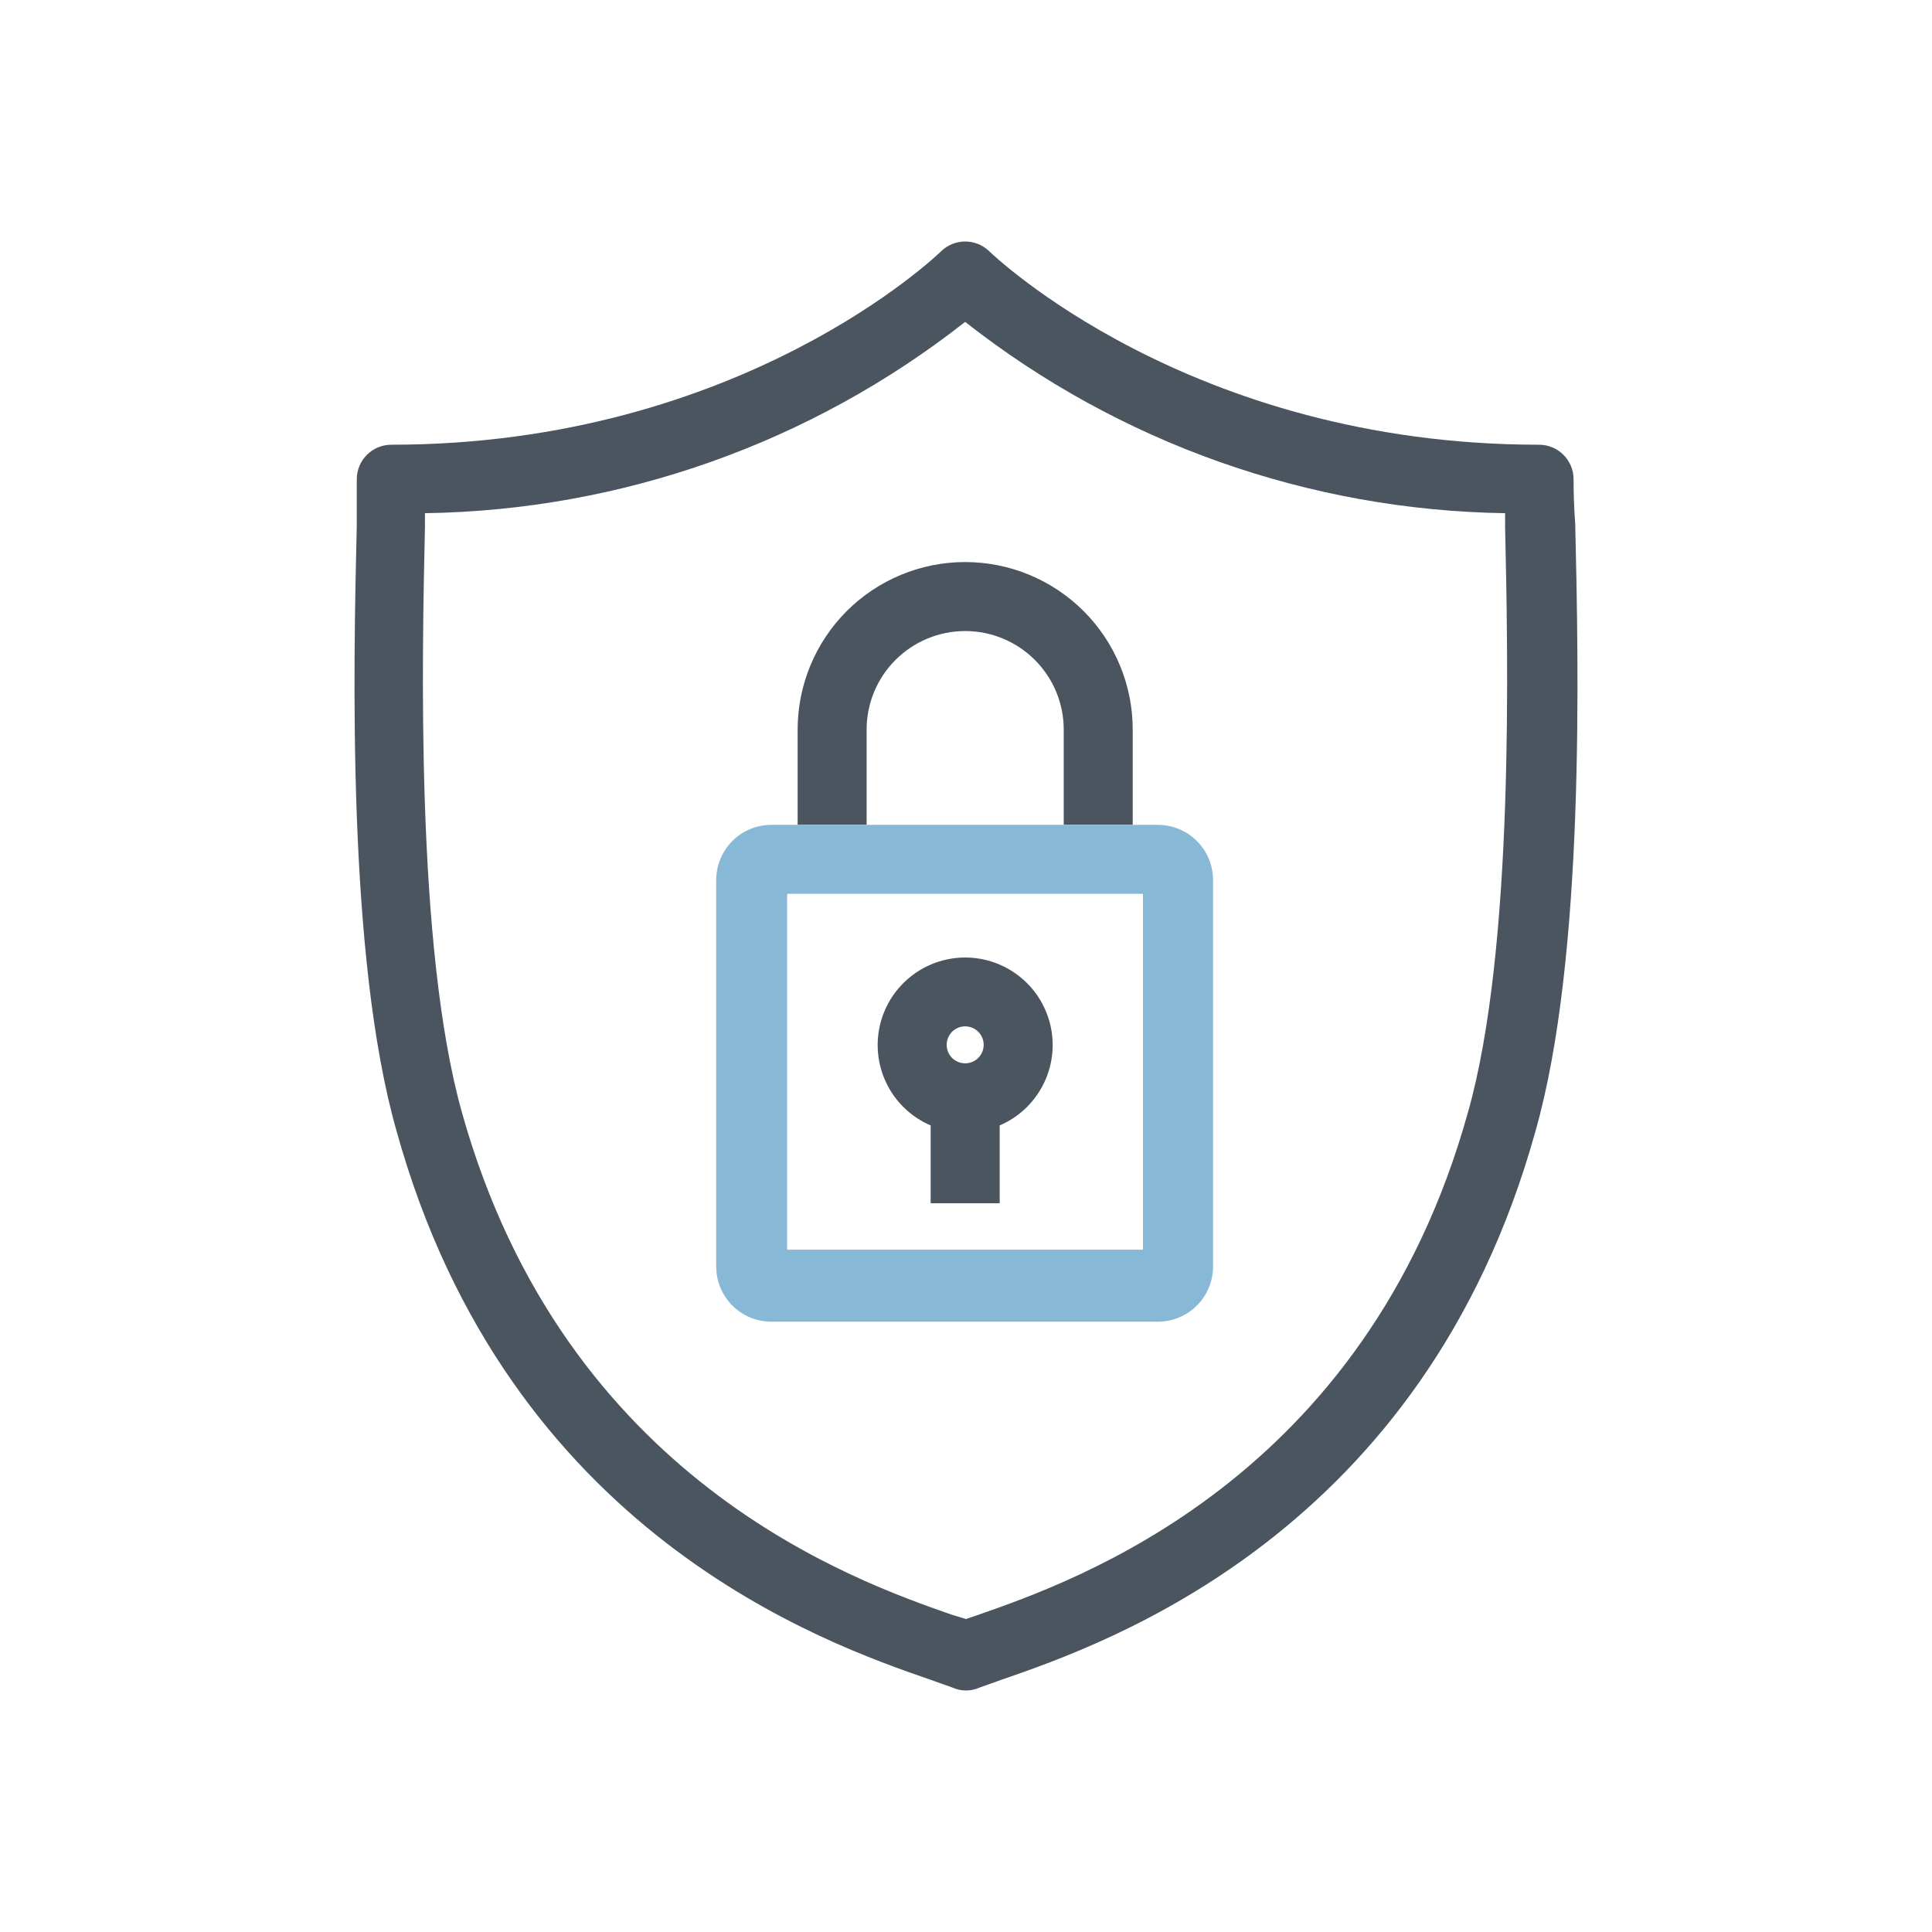
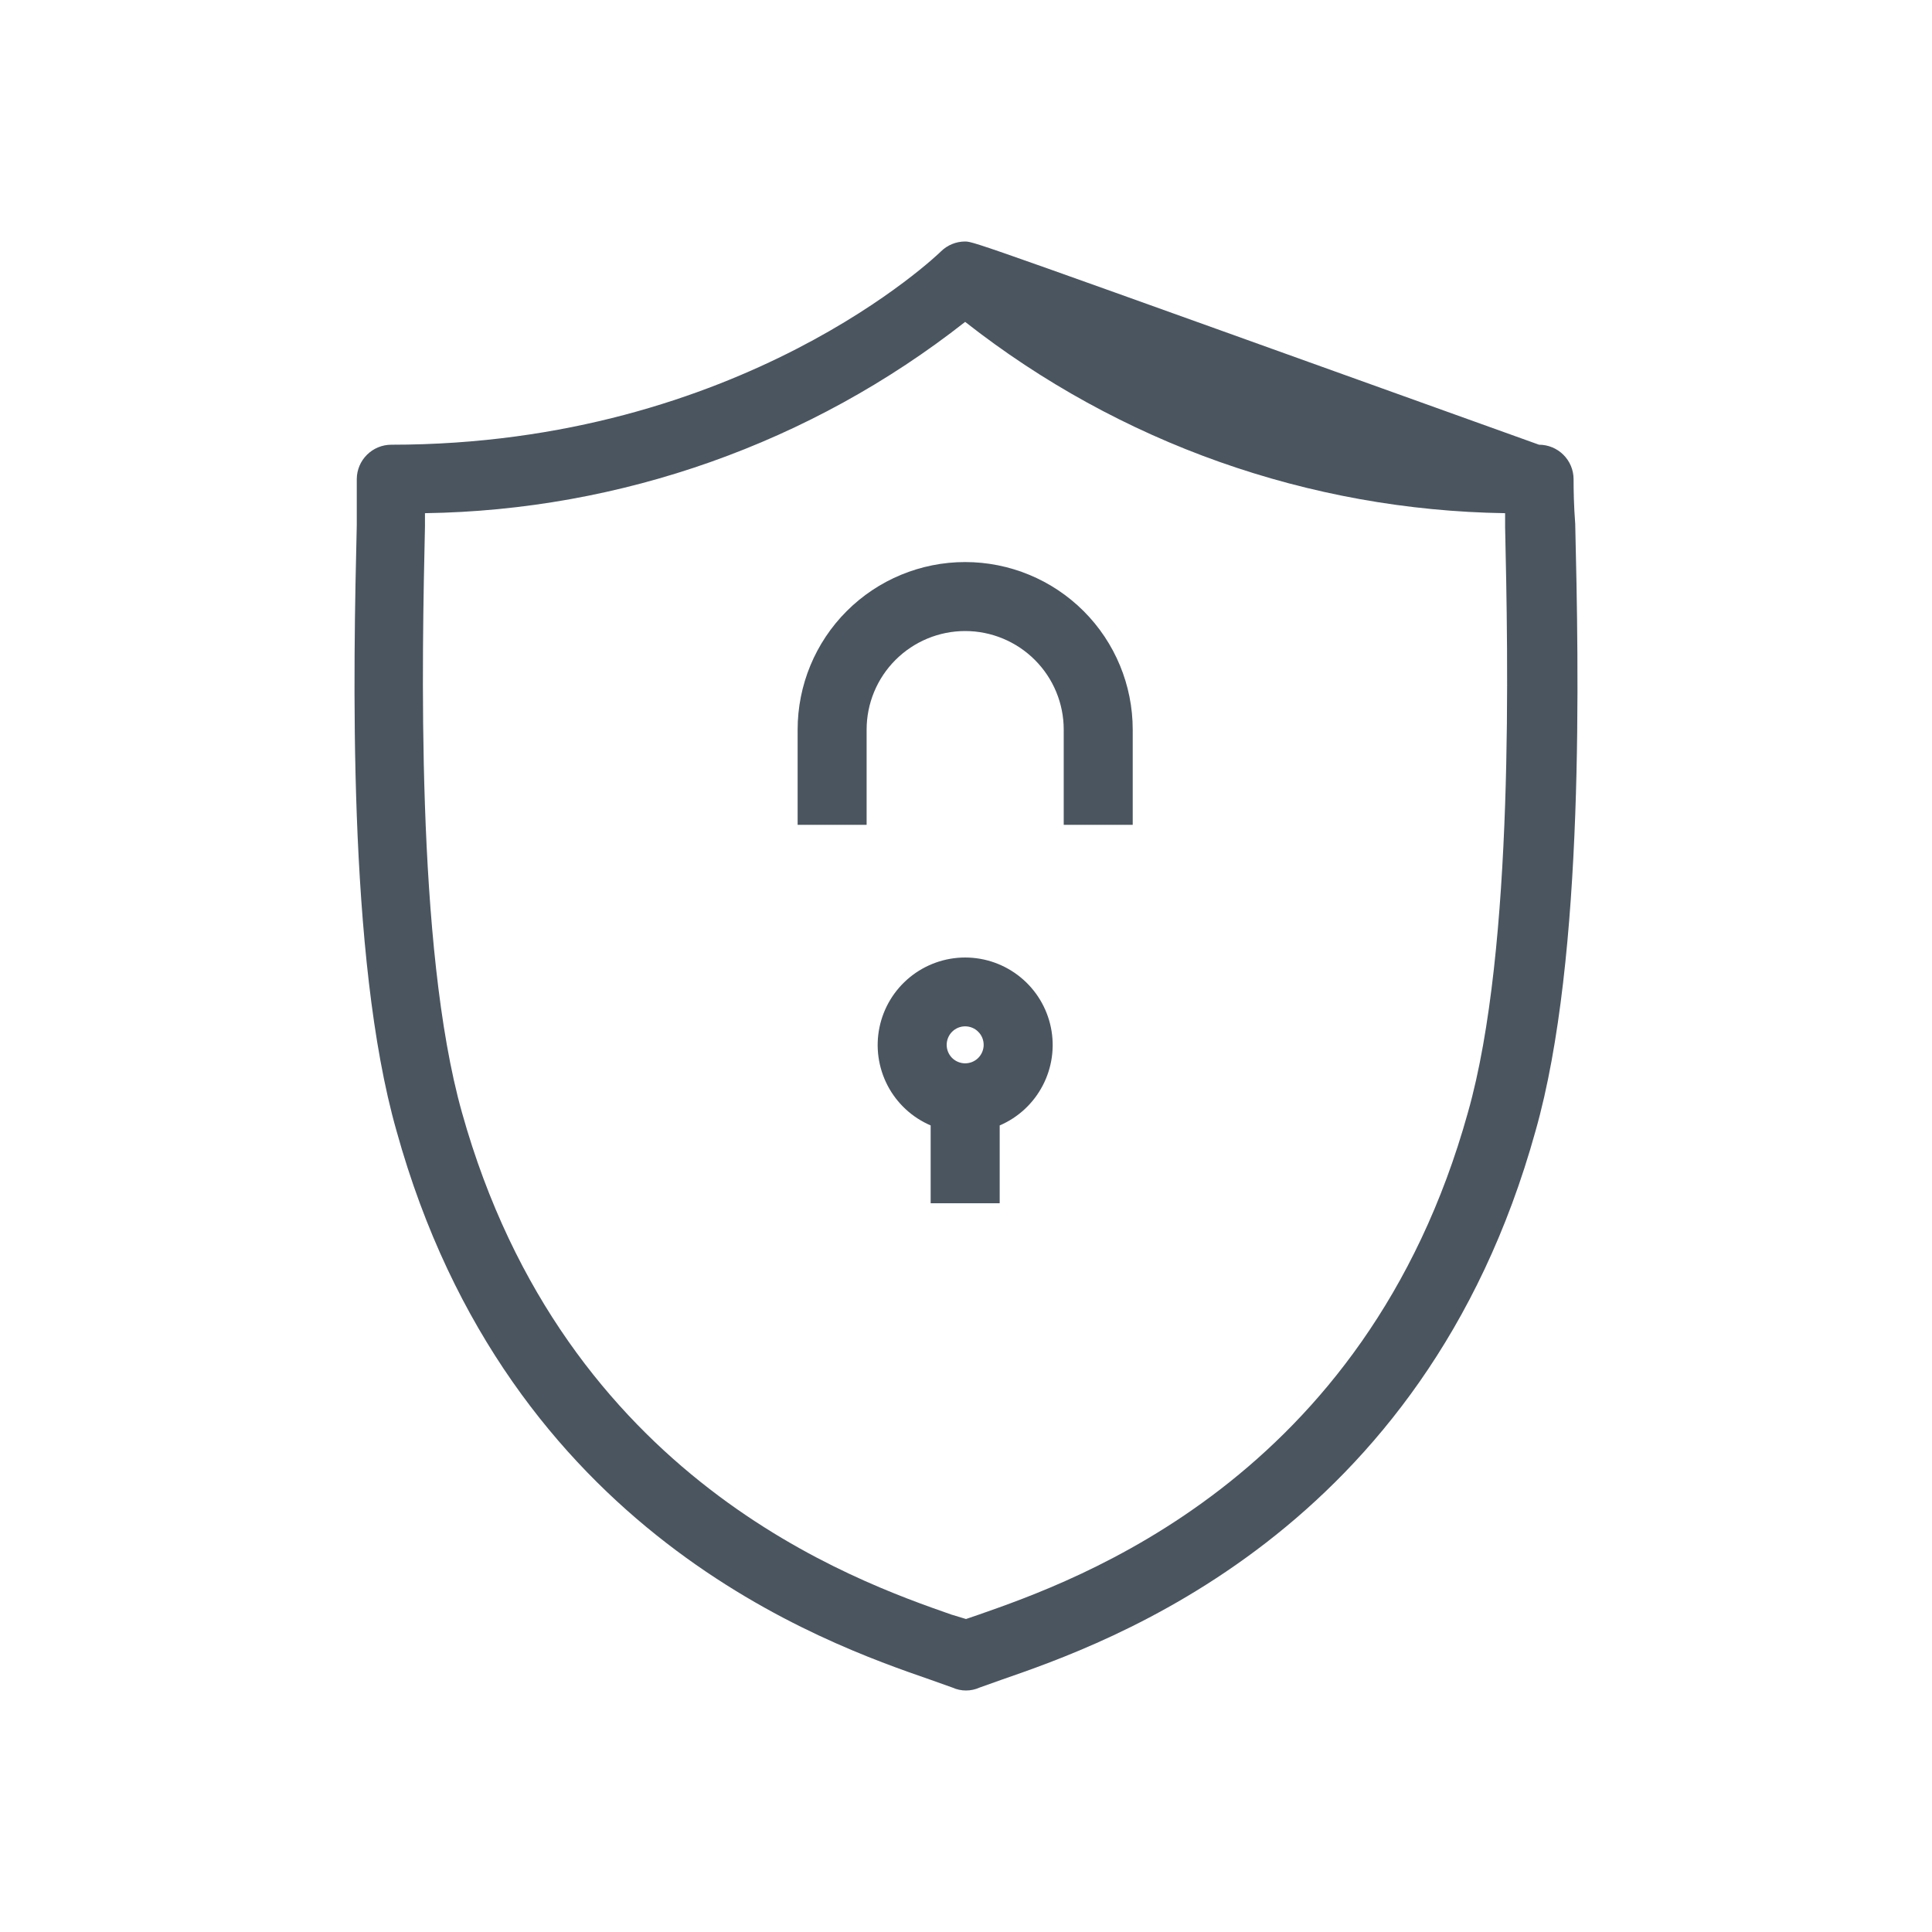
<svg xmlns="http://www.w3.org/2000/svg" width="48" height="48" viewBox="0 0 48 48" fill="none">
-   <path d="M39.095 11.899C39.093 11.673 39.002 11.457 38.841 11.298C38.681 11.139 38.464 11.049 38.237 11.049C29.535 11.049 24.631 6.29 24.583 6.248C24.422 6.089 24.205 6 23.979 6C23.753 6 23.536 6.089 23.376 6.248C23.328 6.296 18.424 11.049 9.721 11.049C9.495 11.049 9.278 11.139 9.118 11.298C8.957 11.457 8.866 11.673 8.864 11.899C8.864 12.181 8.864 12.585 8.864 13.045C8.782 16.529 8.617 23.771 9.852 28.099C12.629 38.111 20.523 40.834 23.115 41.732L23.657 41.925C23.765 41.974 23.881 42 24 42C24.118 42 24.235 41.974 24.343 41.925L24.885 41.732C27.477 40.834 35.371 38.111 38.148 28.105C39.383 23.771 39.218 16.529 39.136 13.017C39.102 12.572 39.095 12.181 39.095 11.899ZM24.322 40.114L24 40.224L23.637 40.114C21.27 39.284 14.035 36.781 11.477 27.639C10.318 23.524 10.489 16.213 10.558 13.086C10.558 12.969 10.558 12.853 10.558 12.75C15.432 12.679 20.147 11.009 23.979 7.997C27.81 11.008 32.523 12.677 37.394 12.75C37.394 12.853 37.394 12.969 37.394 13.086C37.462 16.213 37.634 23.552 36.468 27.646C33.924 36.781 26.688 39.284 24.322 40.114Z" fill="#4A5560" />
+   <path d="M39.095 11.899C39.093 11.673 39.002 11.457 38.841 11.298C38.681 11.139 38.464 11.049 38.237 11.049C24.422 6.089 24.205 6 23.979 6C23.753 6 23.536 6.089 23.376 6.248C23.328 6.296 18.424 11.049 9.721 11.049C9.495 11.049 9.278 11.139 9.118 11.298C8.957 11.457 8.866 11.673 8.864 11.899C8.864 12.181 8.864 12.585 8.864 13.045C8.782 16.529 8.617 23.771 9.852 28.099C12.629 38.111 20.523 40.834 23.115 41.732L23.657 41.925C23.765 41.974 23.881 42 24 42C24.118 42 24.235 41.974 24.343 41.925L24.885 41.732C27.477 40.834 35.371 38.111 38.148 28.105C39.383 23.771 39.218 16.529 39.136 13.017C39.102 12.572 39.095 12.181 39.095 11.899ZM24.322 40.114L24 40.224L23.637 40.114C21.27 39.284 14.035 36.781 11.477 27.639C10.318 23.524 10.489 16.213 10.558 13.086C10.558 12.969 10.558 12.853 10.558 12.75C15.432 12.679 20.147 11.009 23.979 7.997C27.81 11.008 32.523 12.677 37.394 12.75C37.394 12.853 37.394 12.969 37.394 13.086C37.462 16.213 37.634 23.552 36.468 27.646C33.924 36.781 26.688 39.284 24.322 40.114Z" fill="#4A5560" />
  <path d="M23.122 27.961V29.895H24.837V27.961C25.297 27.764 25.674 27.414 25.906 26.97C26.138 26.526 26.21 26.016 26.109 25.526C26.008 25.035 25.741 24.595 25.353 24.279C24.965 23.962 24.48 23.789 23.979 23.789C23.479 23.789 22.994 23.962 22.605 24.279C22.218 24.595 21.951 25.035 21.85 25.526C21.749 26.016 21.821 26.526 22.052 26.97C22.284 27.414 22.662 27.764 23.122 27.961ZM23.979 25.499C24.04 25.499 24.099 25.511 24.155 25.534C24.211 25.557 24.262 25.591 24.304 25.634C24.347 25.676 24.381 25.727 24.404 25.783C24.427 25.839 24.439 25.898 24.439 25.959C24.439 26.081 24.39 26.197 24.304 26.284C24.218 26.37 24.101 26.418 23.979 26.418C23.858 26.418 23.741 26.37 23.654 26.284C23.568 26.197 23.52 26.081 23.52 25.959C23.52 25.898 23.532 25.839 23.555 25.783C23.578 25.727 23.612 25.676 23.654 25.634C23.697 25.591 23.748 25.557 23.803 25.534C23.859 25.511 23.919 25.499 23.979 25.499Z" fill="#4A5560" />
  <path d="M21.531 18.127C21.531 17.477 21.789 16.855 22.248 16.396C22.707 15.937 23.33 15.678 23.979 15.678C24.629 15.678 25.252 15.937 25.711 16.396C26.17 16.855 26.428 17.477 26.428 18.127V20.493H28.142V18.127C28.142 17.023 27.704 15.964 26.923 15.183C26.142 14.403 25.083 13.964 23.979 13.964C22.875 13.964 21.816 14.403 21.036 15.183C20.255 15.964 19.817 17.023 19.817 18.127V20.493H21.531V18.127Z" fill="#4A5560" />
-   <path d="M28.767 20.493H19.165C18.801 20.493 18.452 20.637 18.195 20.895C17.938 21.152 17.794 21.501 17.794 21.864V31.466C17.794 31.83 17.938 32.179 18.195 32.436C18.452 32.693 18.801 32.837 19.165 32.837H28.767C29.13 32.837 29.479 32.693 29.736 32.436C29.994 32.179 30.138 31.83 30.138 31.466V21.864C30.138 21.501 29.994 21.152 29.736 20.895C29.479 20.637 29.13 20.493 28.767 20.493ZM28.396 31.048H19.556V22.207H28.396V31.048Z" fill="#87B9D7" />
</svg>